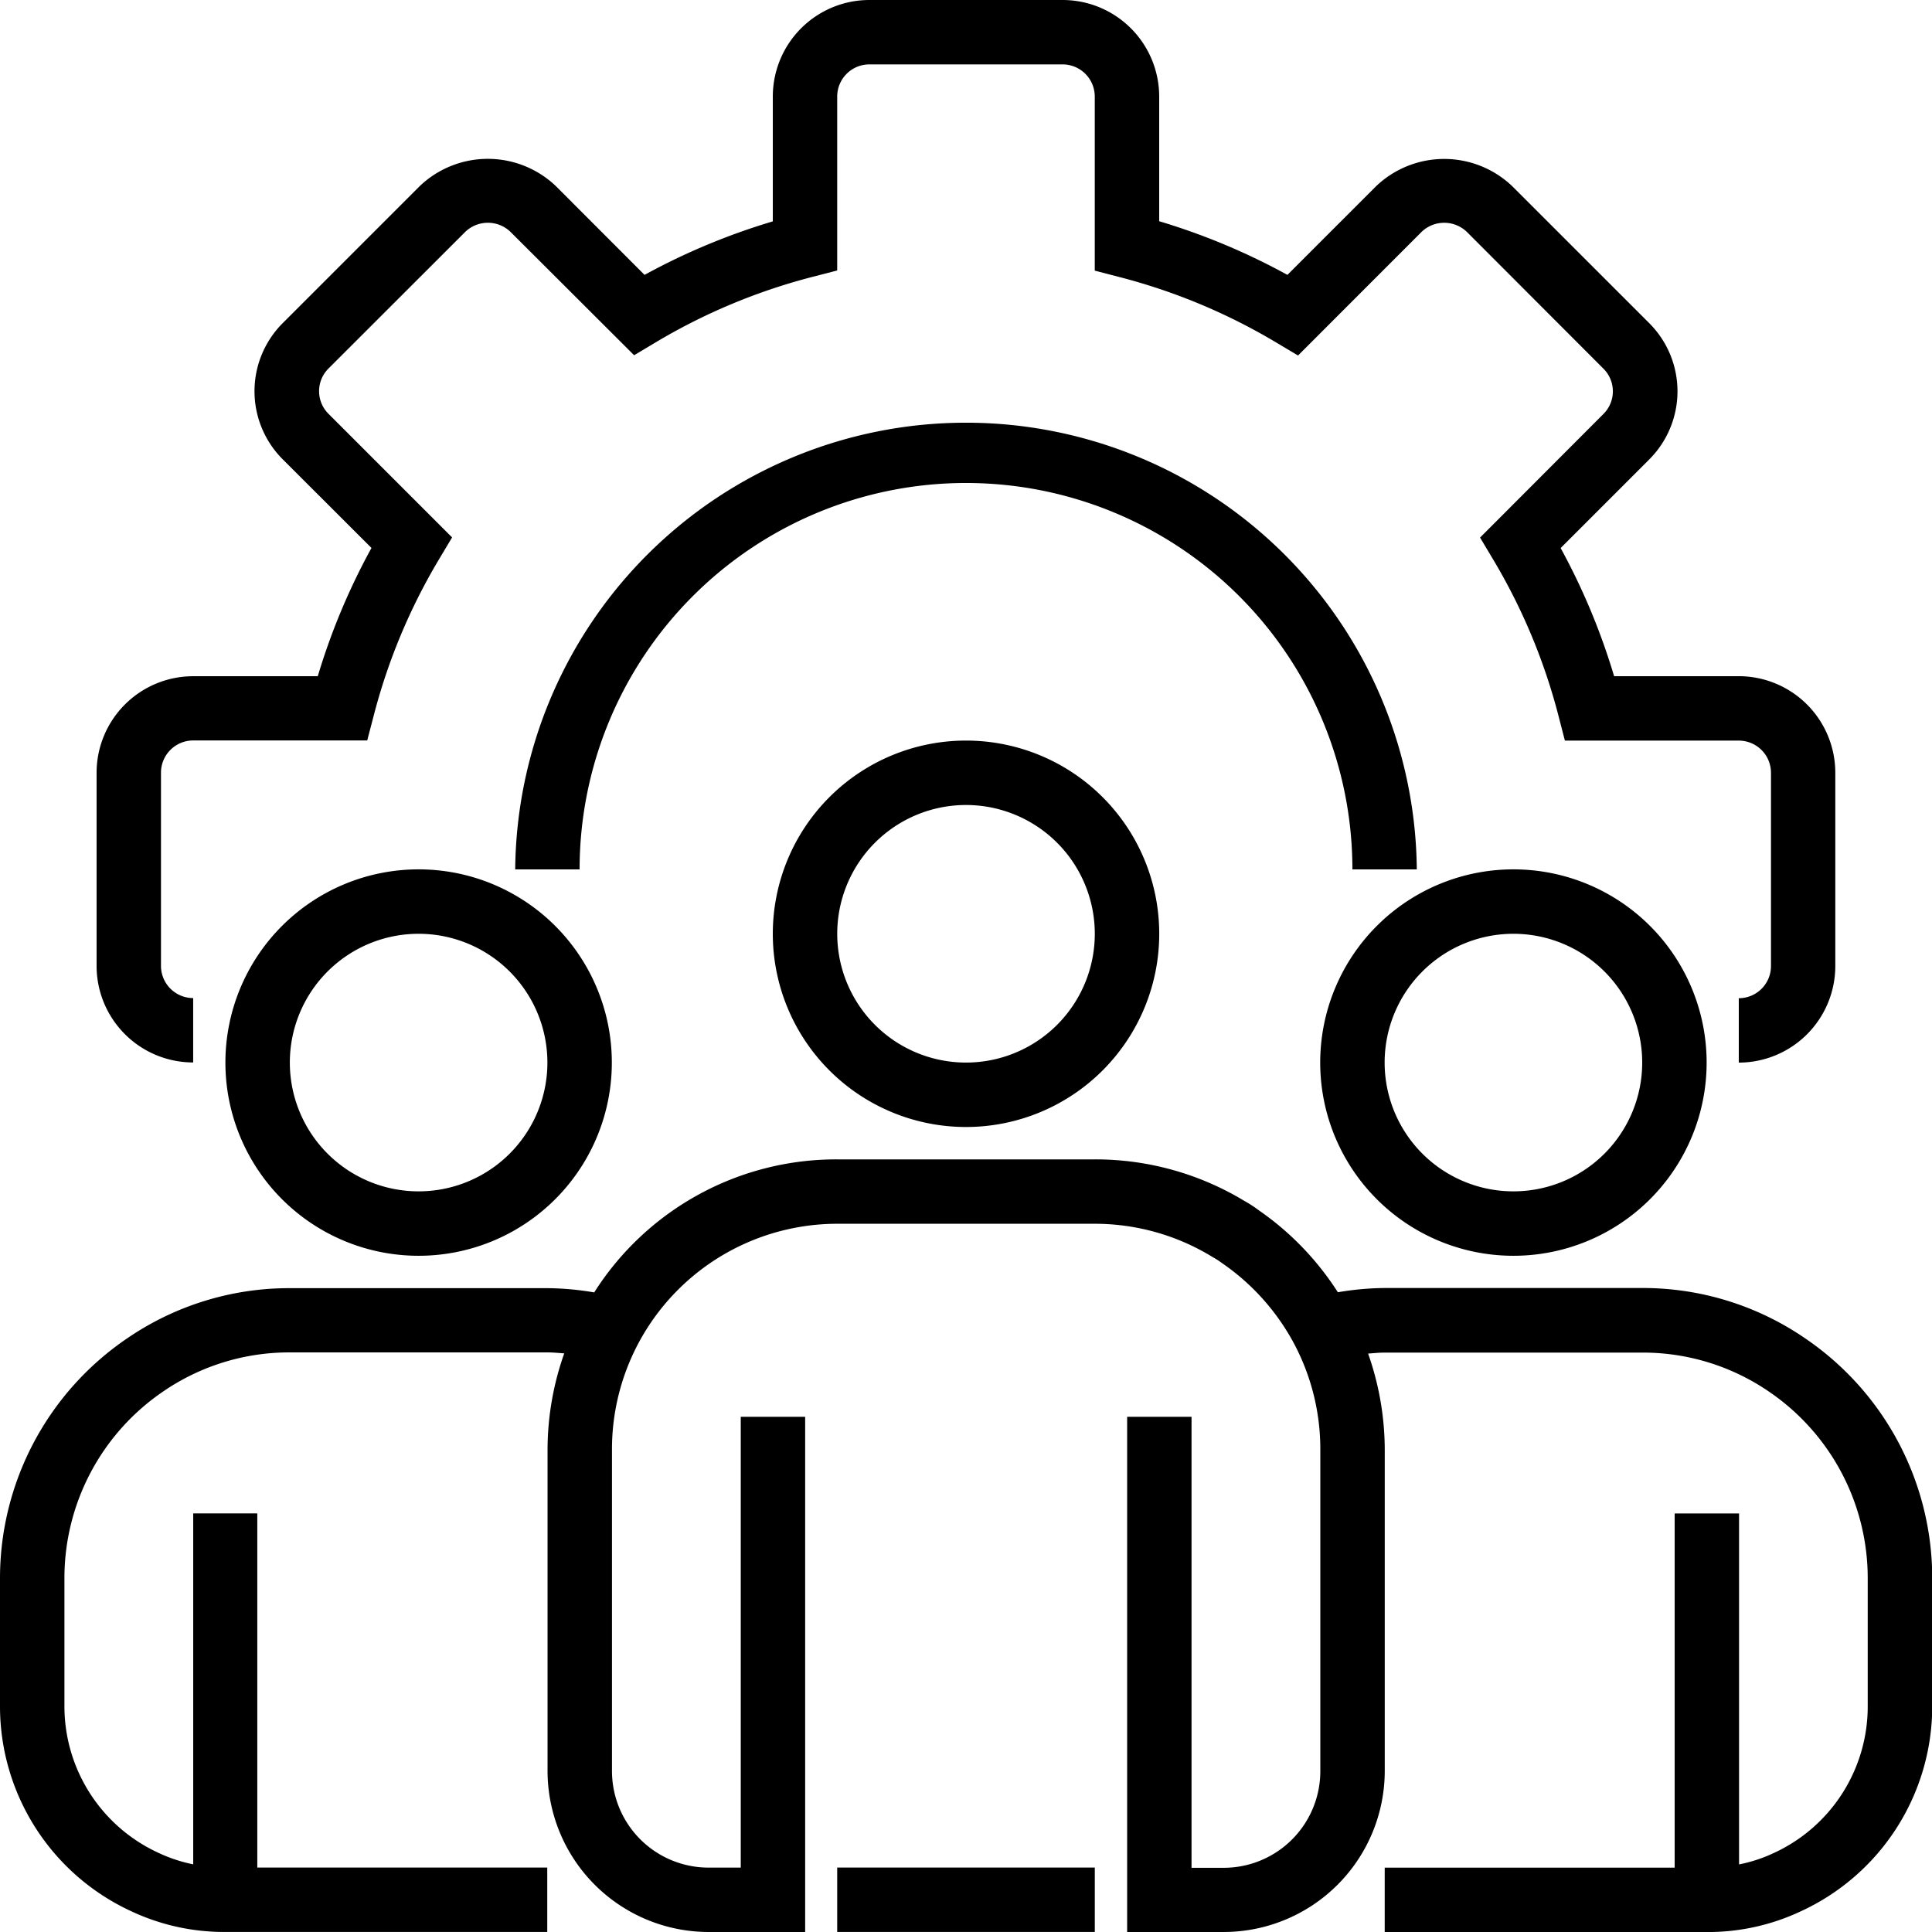
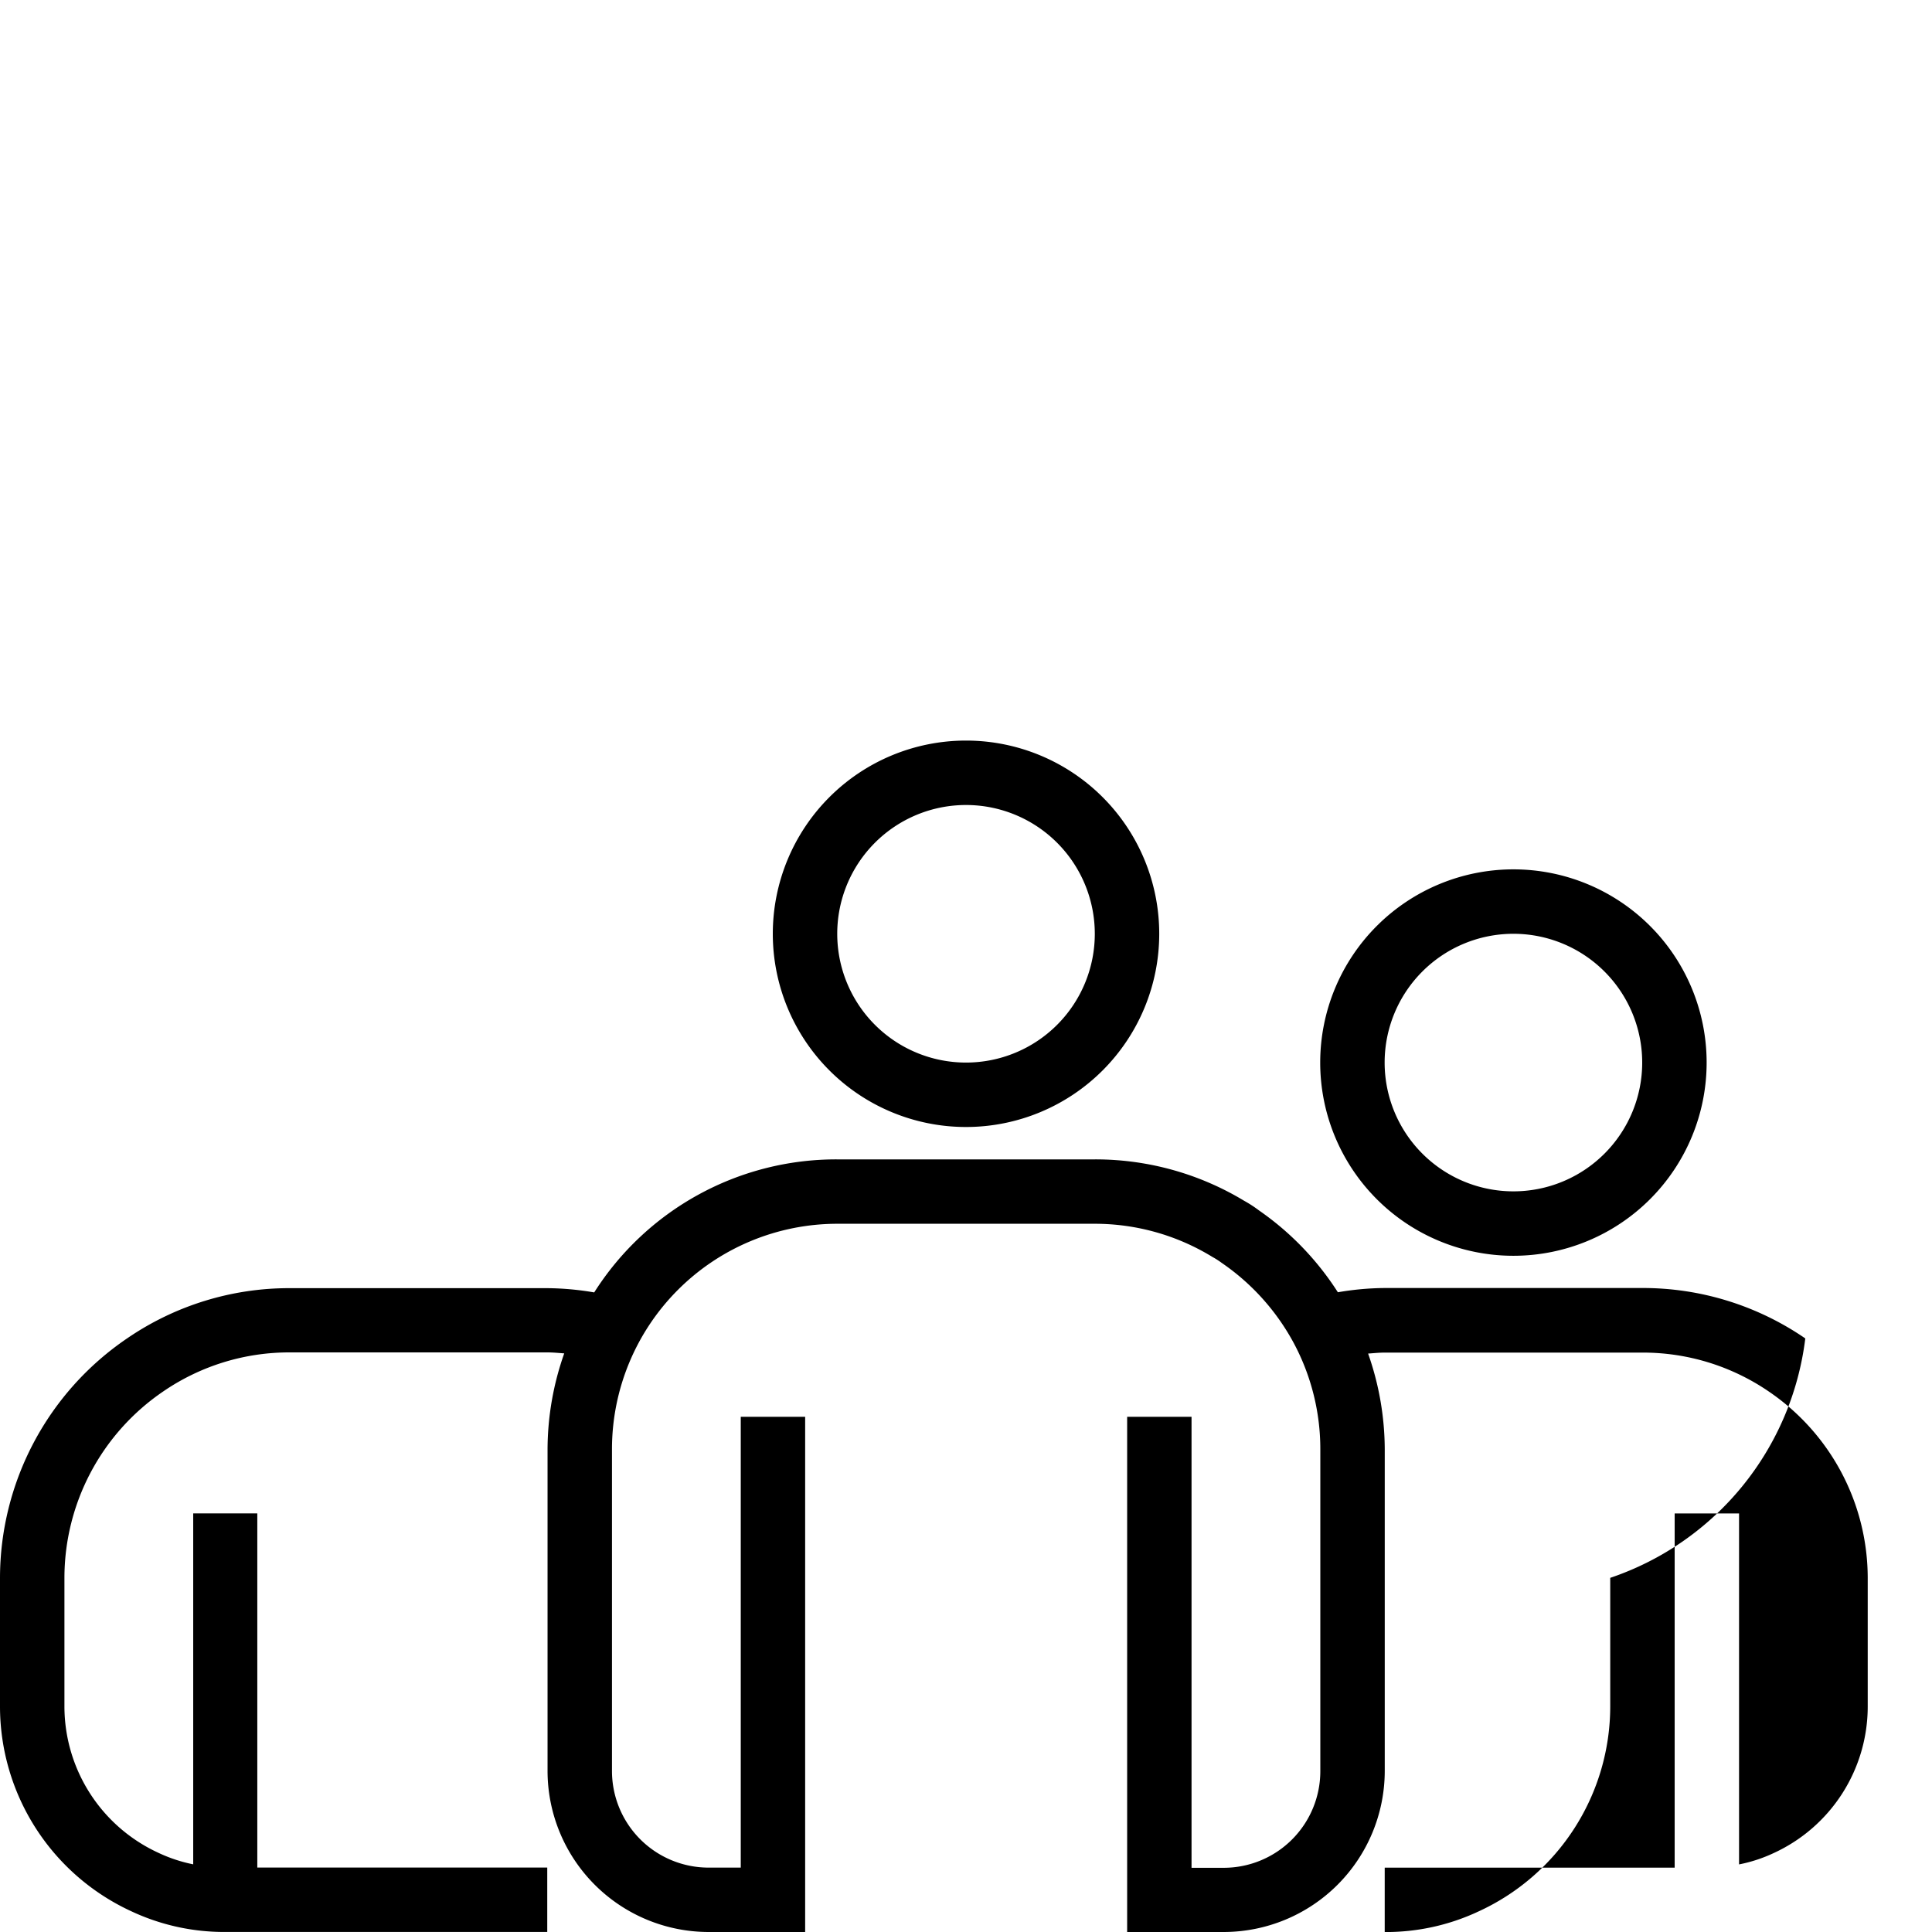
<svg xmlns="http://www.w3.org/2000/svg" width="51.307" height="51.307" viewBox="0 0 51.307 51.307">
  <g id="management" transform="translate(-0.5)">
-     <path id="Path_155568" data-name="Path 155568" d="M74.111,28.219v-1.71a.855.855,0,0,0,.855-.855V20.523a.855.855,0,0,0-.855-.855H69.493l-.166-.642a15.8,15.8,0,0,0-1.745-4.178l-.342-.572,3.278-3.284a.848.848,0,0,0,0-1.2L66.888,6.157a.868.868,0,0,0-1.2,0L62.406,9.441,61.834,9.1A15.838,15.838,0,0,0,57.65,7.354l-.642-.167V2.565a.855.855,0,0,0-.855-.855H51.023a.855.855,0,0,0-.855.855V7.183l-.642.166a15.834,15.834,0,0,0-4.179,1.743l-.572.342L41.491,6.157a.867.867,0,0,0-1.2,0L36.657,9.788a.849.849,0,0,0,0,1.2l3.284,3.284-.342.572a15.8,15.8,0,0,0-1.744,4.178l-.168.642H33.065a.855.855,0,0,0-.855.855v5.131a.855.855,0,0,0,.855.855v1.71A2.566,2.566,0,0,1,30.5,25.653V20.523a2.566,2.566,0,0,1,2.565-2.565h3.309A17.462,17.462,0,0,1,37.8,14.552L35.445,12.2a2.557,2.557,0,0,1,0-3.621l3.634-3.634a2.619,2.619,0,0,1,3.621,0L45.052,7.3a17.464,17.464,0,0,1,3.406-1.421V2.565A2.566,2.566,0,0,1,51.023,0h5.131a2.566,2.566,0,0,1,2.565,2.565V5.875A17.468,17.468,0,0,1,62.124,7.3l2.352-2.352a2.619,2.619,0,0,1,3.622,0l3.634,3.633a2.558,2.558,0,0,1,0,3.621l-2.352,2.352A17.528,17.528,0,0,1,70.8,17.957h3.309a2.566,2.566,0,0,1,2.565,2.565v5.131A2.566,2.566,0,0,1,74.111,28.219Zm0,0" transform="translate(-27.435)" />
-     <path id="Path_155569" data-name="Path 155569" d="M184.443,141.972h-1.71a10.261,10.261,0,0,0-20.523,0H160.5a11.972,11.972,0,0,1,23.943,0Zm0,0" transform="translate(-146.318 -118.884)" />
    <path id="Path_155570" data-name="Path 155570" d="M245.631,240.261a5.131,5.131,0,1,1,5.131-5.131A5.131,5.131,0,0,1,245.631,240.261Zm0-8.551a3.42,3.42,0,1,0,3.42,3.42A3.421,3.421,0,0,0,245.631,231.71Zm0,0" transform="translate(-219.477 -210.332)" />
    <path id="Path_155571" data-name="Path 155571" d="M415.631,280.261a5.131,5.131,0,1,1,5.131-5.131A5.131,5.131,0,0,1,415.631,280.261Zm0-8.551a3.42,3.42,0,1,0,3.42,3.42A3.421,3.421,0,0,0,415.631,271.71Zm0,0" transform="translate(-374.94 -246.912)" />
-     <path id="Path_155572" data-name="Path 155572" d="M75.631,280.261a5.131,5.131,0,1,1,5.131-5.131A5.131,5.131,0,0,1,75.631,280.261Zm0-8.551a3.42,3.42,0,1,0,3.42,3.42A3.421,3.421,0,0,0,75.631,271.71Zm0,0" transform="translate(-64.014 -246.912)" />
-     <path id="Path_155573" data-name="Path 155573" d="M48.442,364.759a7.61,7.61,0,0,0-4.332-1.339H37.27a7.652,7.652,0,0,0-1.241.113,7.674,7.674,0,0,0-2.094-2.173,3.32,3.32,0,0,0-.394-.256,7.636,7.636,0,0,0-3.967-1.1H22.733a7.61,7.61,0,0,0-6.453,3.533,7.684,7.684,0,0,0-1.243-.113H8.2a7.61,7.61,0,0,0-4.329,1.337A7.7,7.7,0,0,0,.5,371.116v3.42a5.991,5.991,0,0,0,3.482,5.433,5.8,5.8,0,0,0,2.5.552h8.551v-1.71h-7.7v-9.406H5.631v9.32a4.014,4.014,0,0,1-.931-.309,4.282,4.282,0,0,1-2.489-3.88v-3.42a5.992,5.992,0,0,1,2.622-4.948A5.915,5.915,0,0,1,8.2,365.13h6.841c.151,0,.3.016.443.026a7.7,7.7,0,0,0-.443,2.539v8.551a4.281,4.281,0,0,0,4.276,4.276h2.565V366.84h-1.71v11.972h-.855a2.566,2.566,0,0,1-2.565-2.565V367.7a5.986,5.986,0,0,1,5.986-5.986h6.841a5.975,5.975,0,0,1,3.117.88,2.142,2.142,0,0,1,.25.16,6.058,6.058,0,0,1,1.917,2.138,5.972,5.972,0,0,1,.7,2.809v8.551a2.566,2.566,0,0,1-2.565,2.565h-.855V366.84h-1.71v13.682h2.565a4.281,4.281,0,0,0,4.276-4.276V367.7a7.714,7.714,0,0,0-.442-2.539c.147-.01.293-.026.442-.026h6.841a5.919,5.919,0,0,1,3.366,1.039,5.993,5.993,0,0,1,2.619,4.946v3.42a4.282,4.282,0,0,1-2.5,3.887,3.933,3.933,0,0,1-.917.3v-9.32h-1.71v9.406h-7.7v1.71h8.551a5.783,5.783,0,0,0,2.489-.546,5.993,5.993,0,0,0,3.5-5.44v-3.42A7.7,7.7,0,0,0,48.442,364.759Zm0,0" transform="translate(0 -329.215)" />
-     <path id="Path_155574" data-name="Path 155574" d="M260.5,580h6.841v1.71H260.5Zm0,0" transform="translate(-237.767 -530.404)" />
+     <path id="Path_155573" data-name="Path 155573" d="M48.442,364.759a7.61,7.61,0,0,0-4.332-1.339H37.27a7.652,7.652,0,0,0-1.241.113,7.674,7.674,0,0,0-2.094-2.173,3.32,3.32,0,0,0-.394-.256,7.636,7.636,0,0,0-3.967-1.1H22.733a7.61,7.61,0,0,0-6.453,3.533,7.684,7.684,0,0,0-1.243-.113H8.2a7.61,7.61,0,0,0-4.329,1.337A7.7,7.7,0,0,0,.5,371.116v3.42a5.991,5.991,0,0,0,3.482,5.433,5.8,5.8,0,0,0,2.5.552h8.551v-1.71h-7.7v-9.406H5.631v9.32a4.014,4.014,0,0,1-.931-.309,4.282,4.282,0,0,1-2.489-3.88v-3.42a5.992,5.992,0,0,1,2.622-4.948A5.915,5.915,0,0,1,8.2,365.13h6.841c.151,0,.3.016.443.026a7.7,7.7,0,0,0-.443,2.539v8.551a4.281,4.281,0,0,0,4.276,4.276h2.565V366.84h-1.71v11.972h-.855a2.566,2.566,0,0,1-2.565-2.565V367.7a5.986,5.986,0,0,1,5.986-5.986h6.841a5.975,5.975,0,0,1,3.117.88,2.142,2.142,0,0,1,.25.16,6.058,6.058,0,0,1,1.917,2.138,5.972,5.972,0,0,1,.7,2.809v8.551a2.566,2.566,0,0,1-2.565,2.565h-.855V366.84h-1.71v13.682h2.565a4.281,4.281,0,0,0,4.276-4.276V367.7a7.714,7.714,0,0,0-.442-2.539c.147-.01.293-.026.442-.026h6.841a5.919,5.919,0,0,1,3.366,1.039,5.993,5.993,0,0,1,2.619,4.946v3.42a4.282,4.282,0,0,1-2.5,3.887,3.933,3.933,0,0,1-.917.3v-9.32h-1.71v9.406h-7.7v1.71a5.783,5.783,0,0,0,2.489-.546,5.993,5.993,0,0,0,3.5-5.44v-3.42A7.7,7.7,0,0,0,48.442,364.759Zm0,0" transform="translate(0 -329.215)" />
  </g>
</svg>